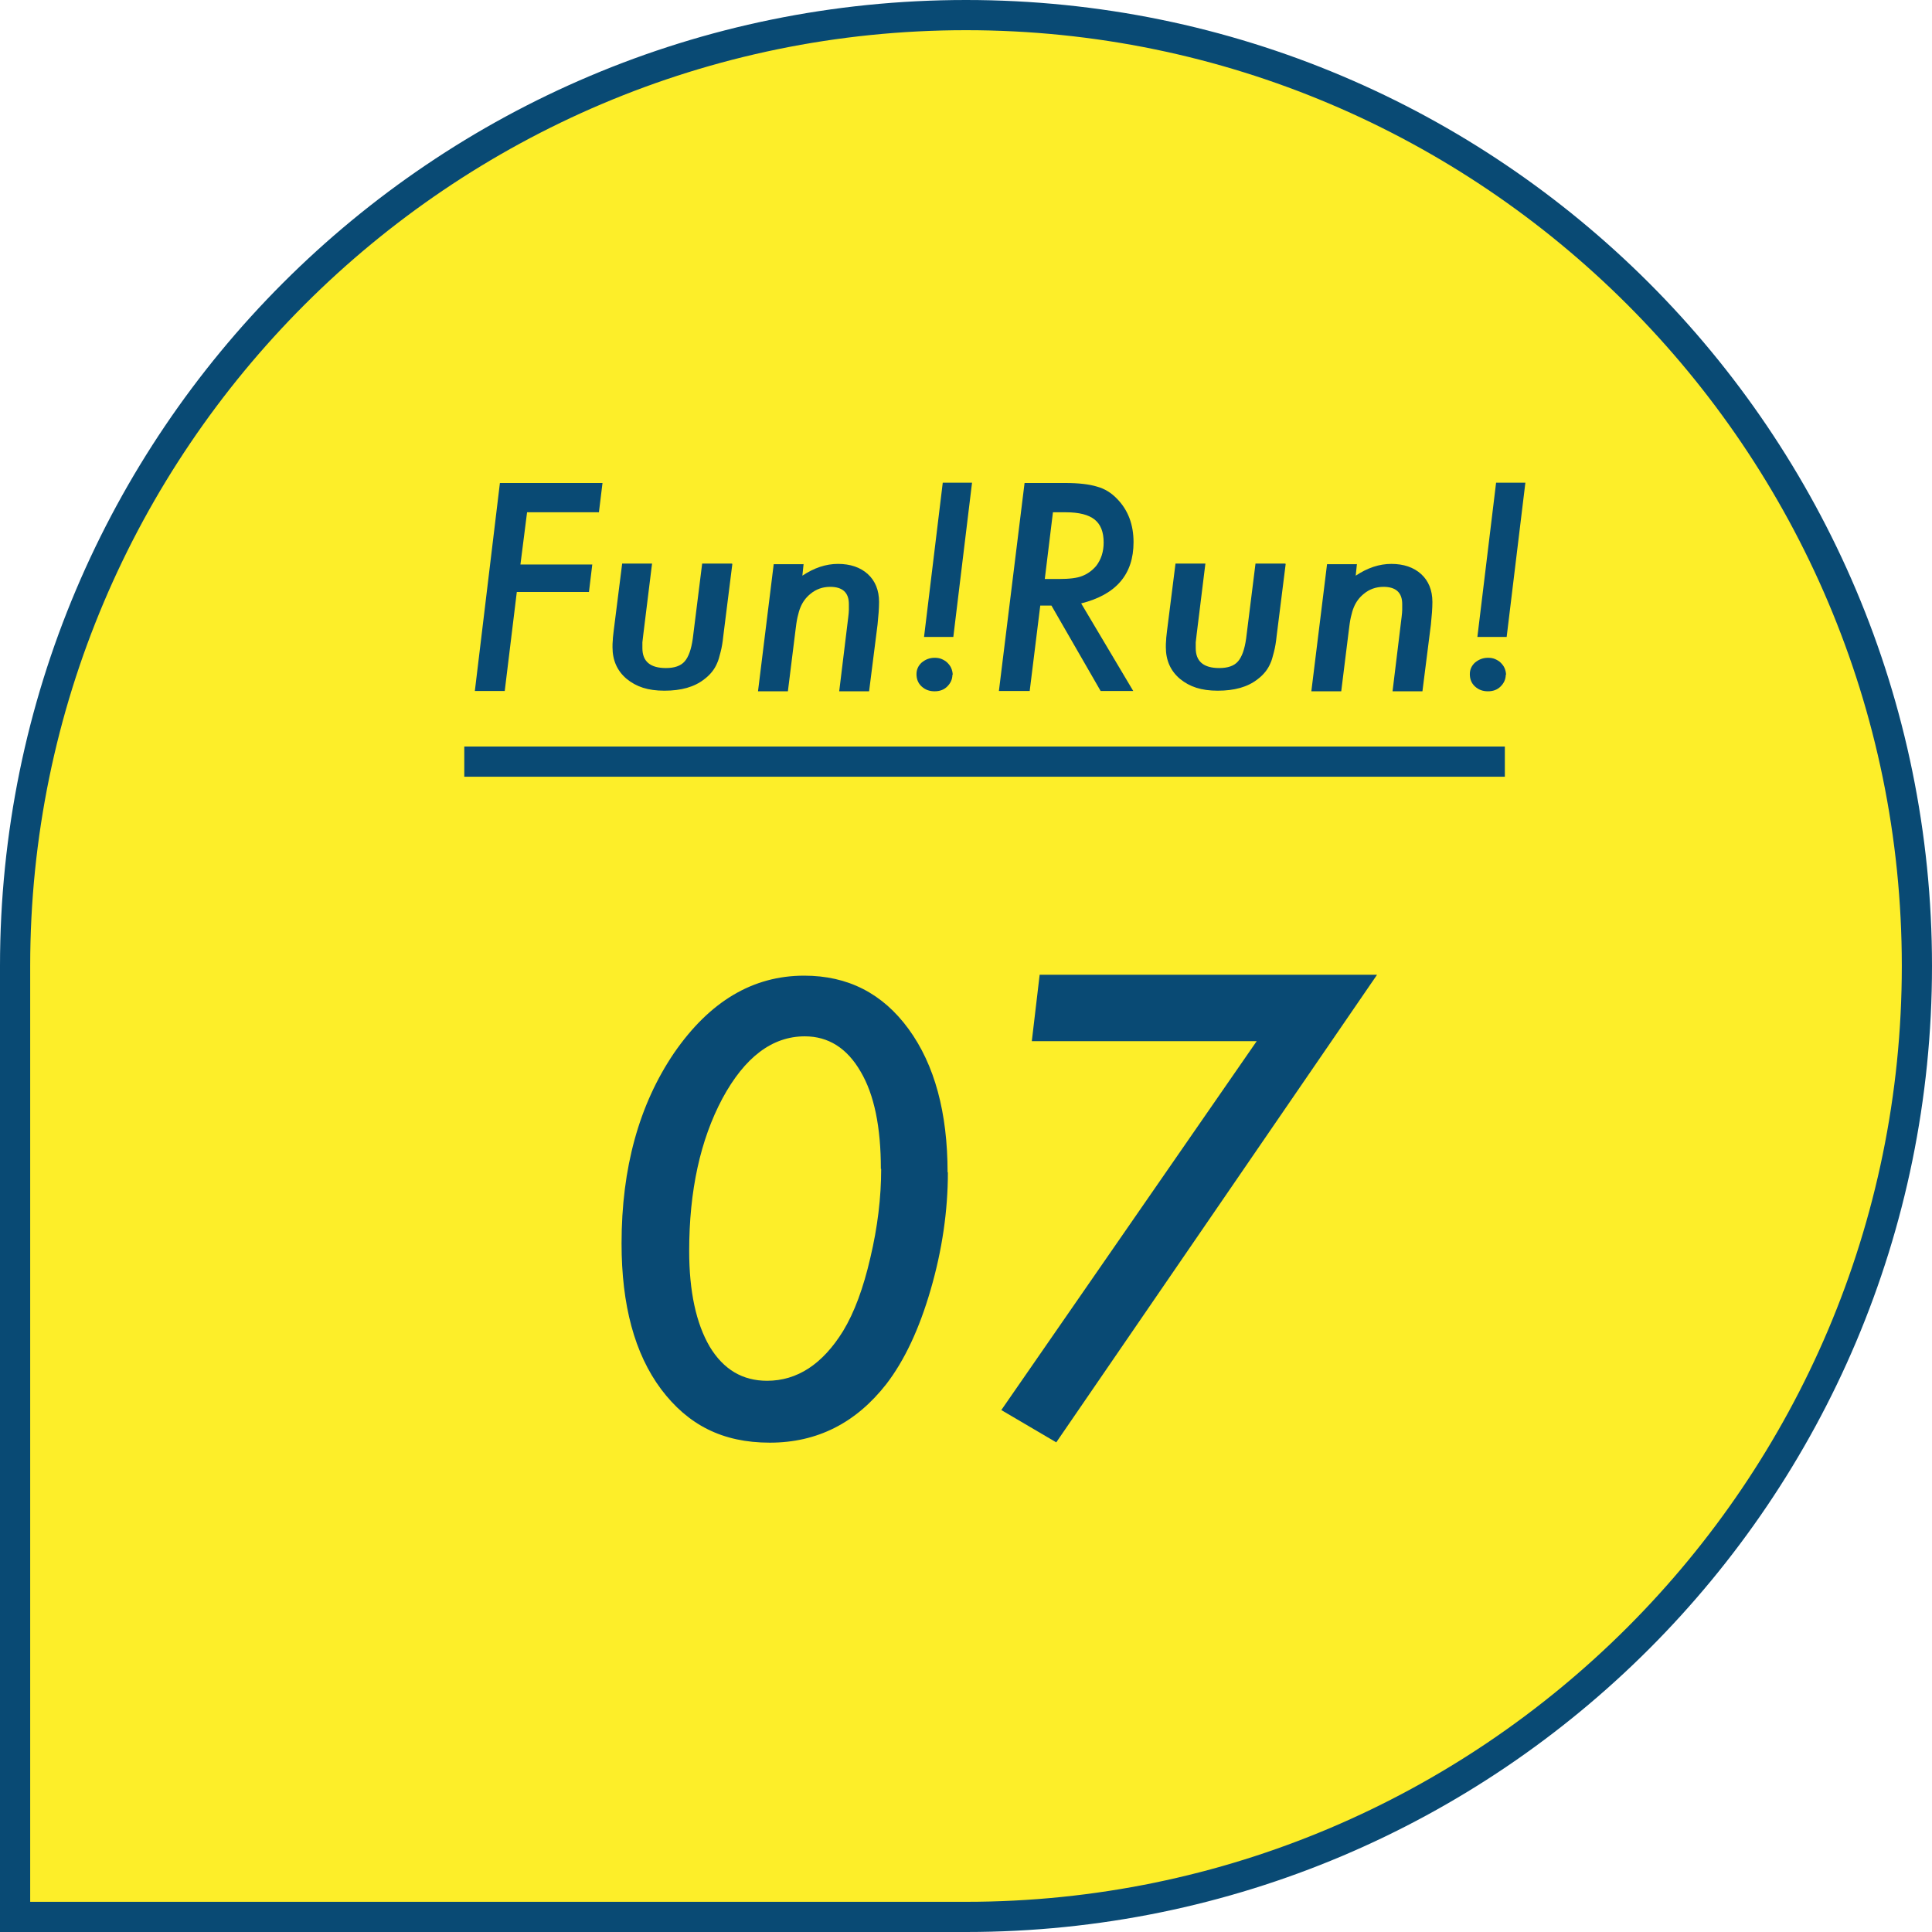
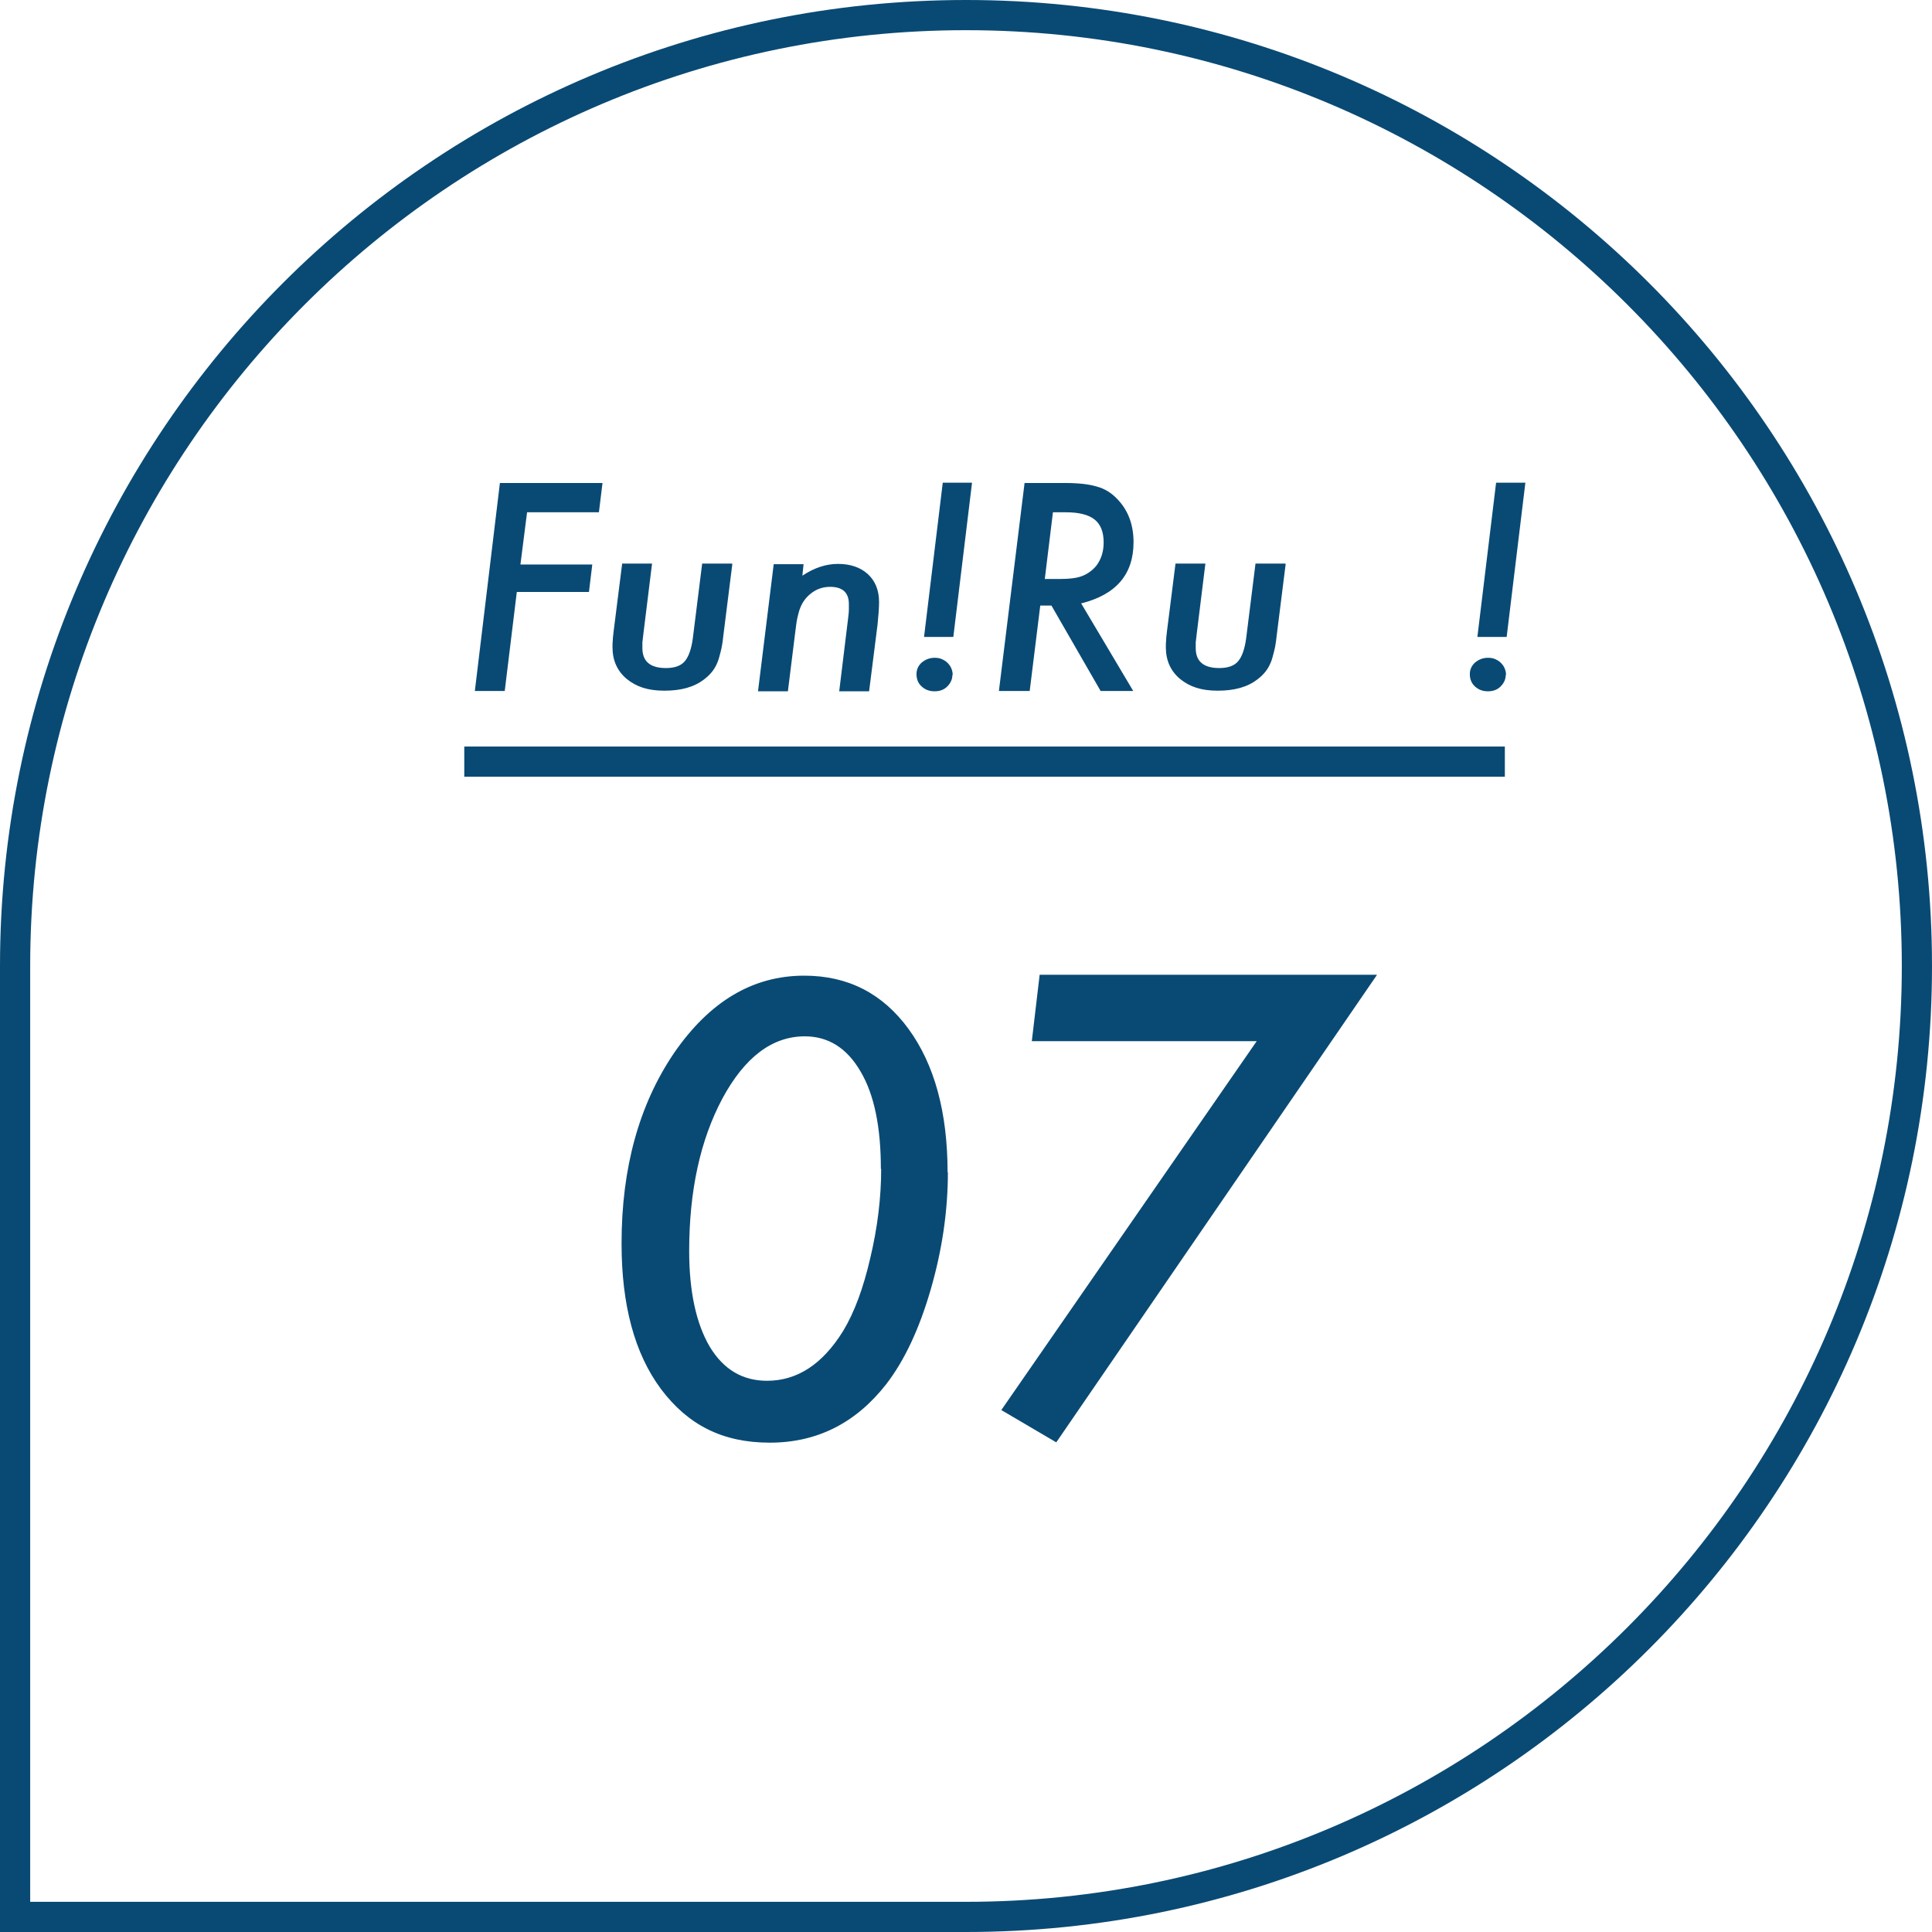
<svg xmlns="http://www.w3.org/2000/svg" id="_レイヤー_2" width="64" height="64" viewBox="0 0 64 64">
  <defs>
    <style>.cls-1{fill:none;stroke:#094a74;stroke-miterlimit:10;}.cls-2{fill:#094a74;}.cls-3{fill:#fdee29;}</style>
  </defs>
  <g id="_レイアウト">
-     <path class="cls-3" d="M.5,63.5v-31.5C.5,14.63,14.63.5,32,.5s31.5,14.13,31.5,31.5-14.13,31.5-31.5,31.5H.5Z" />
    <path class="cls-2" d="M32,1c17.09,0,31,13.91,31,31s-13.91,31-31,31H1v-31C1,14.91,14.91,1,32,1M32,0C14.33,0,0,14.33,0,32v32h32c17.67,0,32-14.33,32-32S49.67,0,32,0h0Z" />
    <path class="cls-2" d="M19.96,15.99l-.12.98h-2.38l-.22,1.73h2.38l-.11.91h-2.39l-.4,3.28h-.99l.83-6.89h3.4Z" />
    <path class="cls-2" d="M24.26,18.68l-.3,2.39c-.02.2-.05.38-.09.53-.04.15-.07.28-.12.38-.08.19-.22.37-.42.52-.33.26-.77.38-1.32.38s-.93-.13-1.25-.39c-.31-.26-.47-.61-.47-1.05,0-.07,0-.15.01-.24,0-.09.02-.19.03-.31l.28-2.22h.99l-.29,2.35c-.01.1-.02.19-.03.26,0,.08,0,.14,0,.19,0,.44.26.66.78.66.28,0,.49-.07.62-.22.13-.15.22-.4.27-.76l.31-2.48h.98Z" />
    <path class="cls-2" d="M26.62,18.68l-.04.39c.39-.26.78-.39,1.18-.39s.74.11.99.34c.24.22.37.53.37.92,0,.21-.02.46-.05.75l-.28,2.21h-.99l.3-2.46c.01-.09.02-.17.02-.24,0-.07,0-.13,0-.19,0-.38-.21-.57-.62-.57-.25,0-.47.08-.65.23-.15.12-.26.27-.33.44-.04.09-.07.2-.1.33-.03.13-.05.28-.07.45l-.25,2.01h-.99l.52-4.21h.98Z" />
    <path class="cls-2" d="M31.55,22.35c0,.15-.06.28-.17.39s-.25.16-.42.16-.31-.05-.43-.16c-.12-.11-.17-.25-.17-.41,0-.15.06-.28.17-.38.12-.1.26-.16.43-.16.08,0,.16.01.23.04.07.03.14.07.19.12.05.05.1.11.13.18s.05.15.05.23ZM32.2,15.99l-.62,5.11h-.97l.62-5.11h.98Z" />
    <path class="cls-2" d="M35.81,19.98l1.73,2.91h-1.08l-1.63-2.83h-.37l-.35,2.83h-1.02l.85-6.89h1.35c.44,0,.79.04,1.05.12.26.07.48.21.67.41.36.37.54.85.54,1.43,0,1.07-.58,1.74-1.74,2.03ZM34.88,16.97l-.27,2.21h.47c.34,0,.6-.03.77-.1.18-.07.33-.18.46-.33.17-.22.25-.48.25-.78,0-.35-.1-.6-.3-.76-.2-.16-.52-.24-.95-.24h-.43Z" />
    <path class="cls-2" d="M42.59,18.68l-.3,2.39c-.02.2-.05.38-.09.53-.04.15-.07.28-.12.38-.08.19-.22.37-.42.52-.33.26-.77.38-1.32.38s-.93-.13-1.25-.39c-.31-.26-.47-.61-.47-1.05,0-.07,0-.15.01-.24,0-.09.02-.19.03-.31l.28-2.22h.99l-.29,2.35c-.01.1-.02.19-.03.26,0,.08,0,.14,0,.19,0,.44.26.66.78.66.28,0,.49-.07.62-.22.13-.15.22-.4.27-.76l.31-2.48h.98Z" />
-     <path class="cls-2" d="M44.95,18.68l-.04.39c.39-.26.78-.39,1.18-.39s.74.11.99.34c.24.22.37.53.37.92,0,.21-.02.46-.05.75l-.28,2.21h-.99l.3-2.46c.01-.09.02-.17.02-.24,0-.07,0-.13,0-.19,0-.38-.21-.57-.62-.57-.25,0-.47.08-.65.23-.15.12-.26.27-.33.44-.04.09-.07.2-.1.33-.03.13-.05.28-.07.45l-.25,2.01h-.99l.52-4.21h.98Z" />
    <path class="cls-2" d="M49.88,22.35c0,.15-.06.28-.17.39s-.25.16-.42.16-.31-.05-.43-.16c-.12-.11-.17-.25-.17-.41,0-.15.06-.28.17-.38.12-.1.26-.16.43-.16.08,0,.16.01.23.04.07.03.14.07.19.12.05.05.1.11.13.18s.05.15.05.23ZM50.53,15.99l-.62,5.11h-.97l.62-5.11h.98Z" />
    <path class="cls-2" d="M31.4,38.83c0,1.28-.19,2.58-.57,3.89-.38,1.31-.87,2.35-1.47,3.13-1.01,1.29-2.29,1.94-3.86,1.94s-2.71-.59-3.6-1.77c-.88-1.18-1.31-2.79-1.31-4.83,0-2.5.58-4.6,1.74-6.31,1.18-1.71,2.61-2.56,4.31-2.56,1.45,0,2.6.59,3.46,1.77.86,1.18,1.29,2.77,1.29,4.75ZM29.18,38.72c0-1.38-.22-2.46-.67-3.22-.45-.78-1.07-1.17-1.85-1.17-1.08,0-1.99.69-2.73,2.06-.73,1.37-1.1,3.05-1.1,5.05,0,1.34.23,2.4.68,3.17.46.76,1.09,1.13,1.9,1.13,1,0,1.84-.55,2.52-1.65.37-.61.67-1.42.9-2.42.24-1.01.36-2,.36-2.95Z" />
    <path class="cls-2" d="M45.61,32.3l-10.62,15.48-1.82-1.07,8.46-12.22h-7.45l.26-2.2h11.17Z" />
    <line class="cls-1" x1="15.38" y1="25.23" x2="49.85" y2="25.23" />
  </g>
</svg>